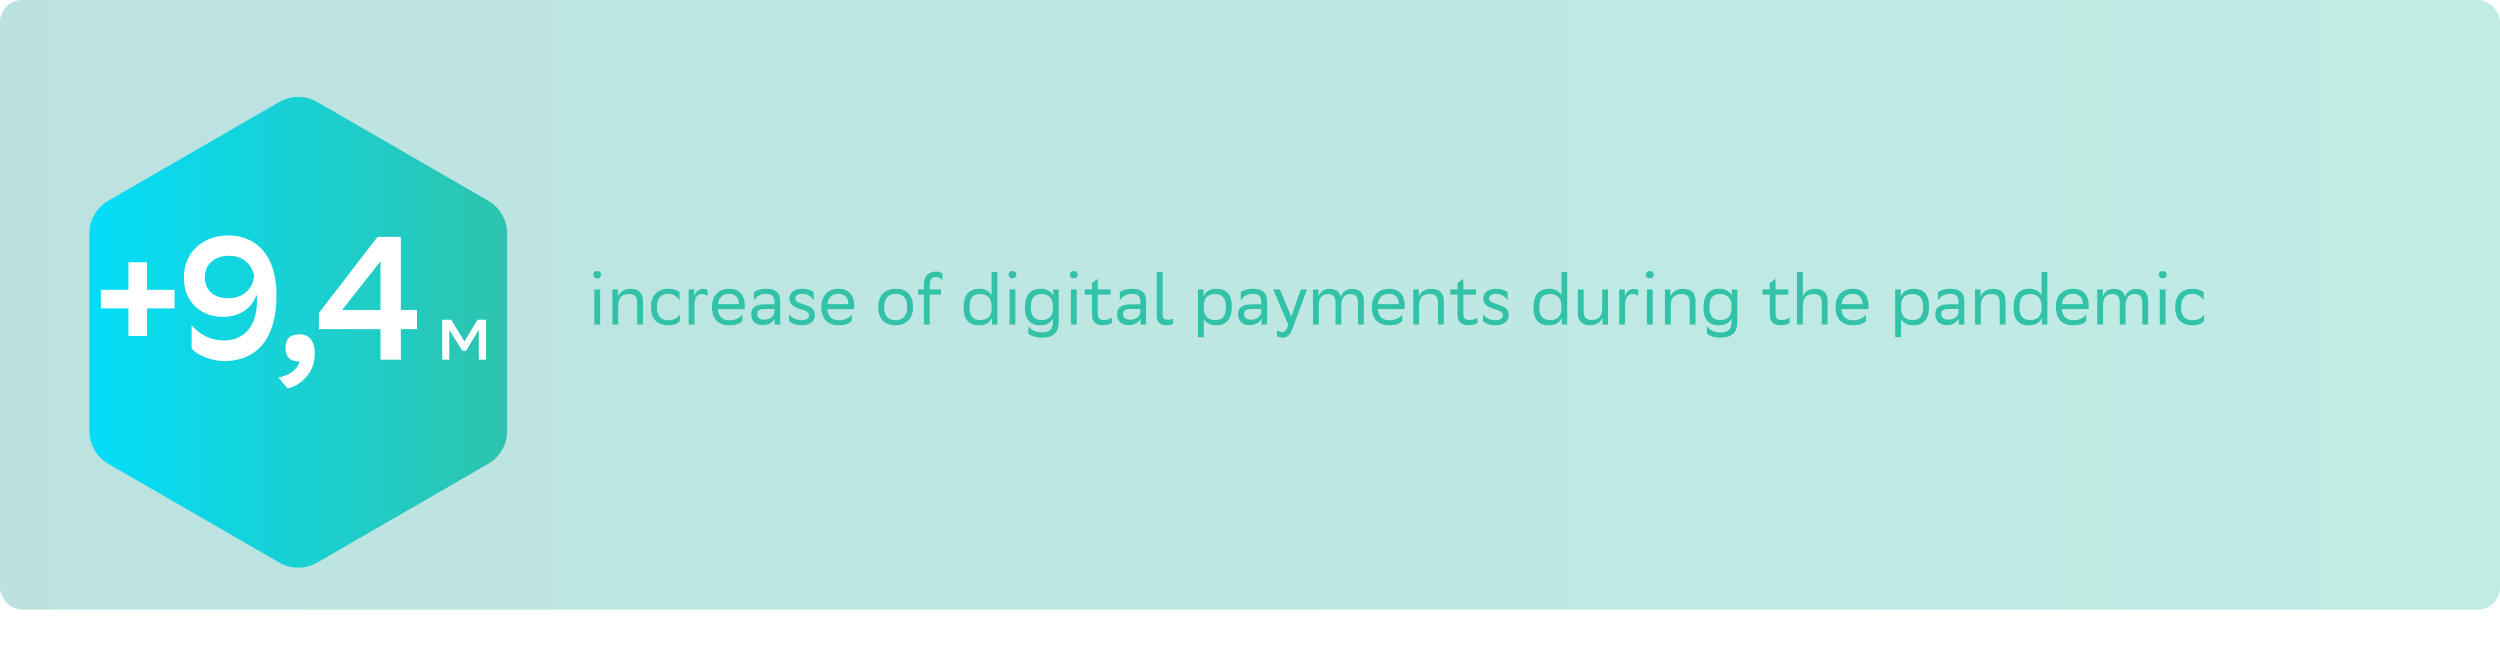
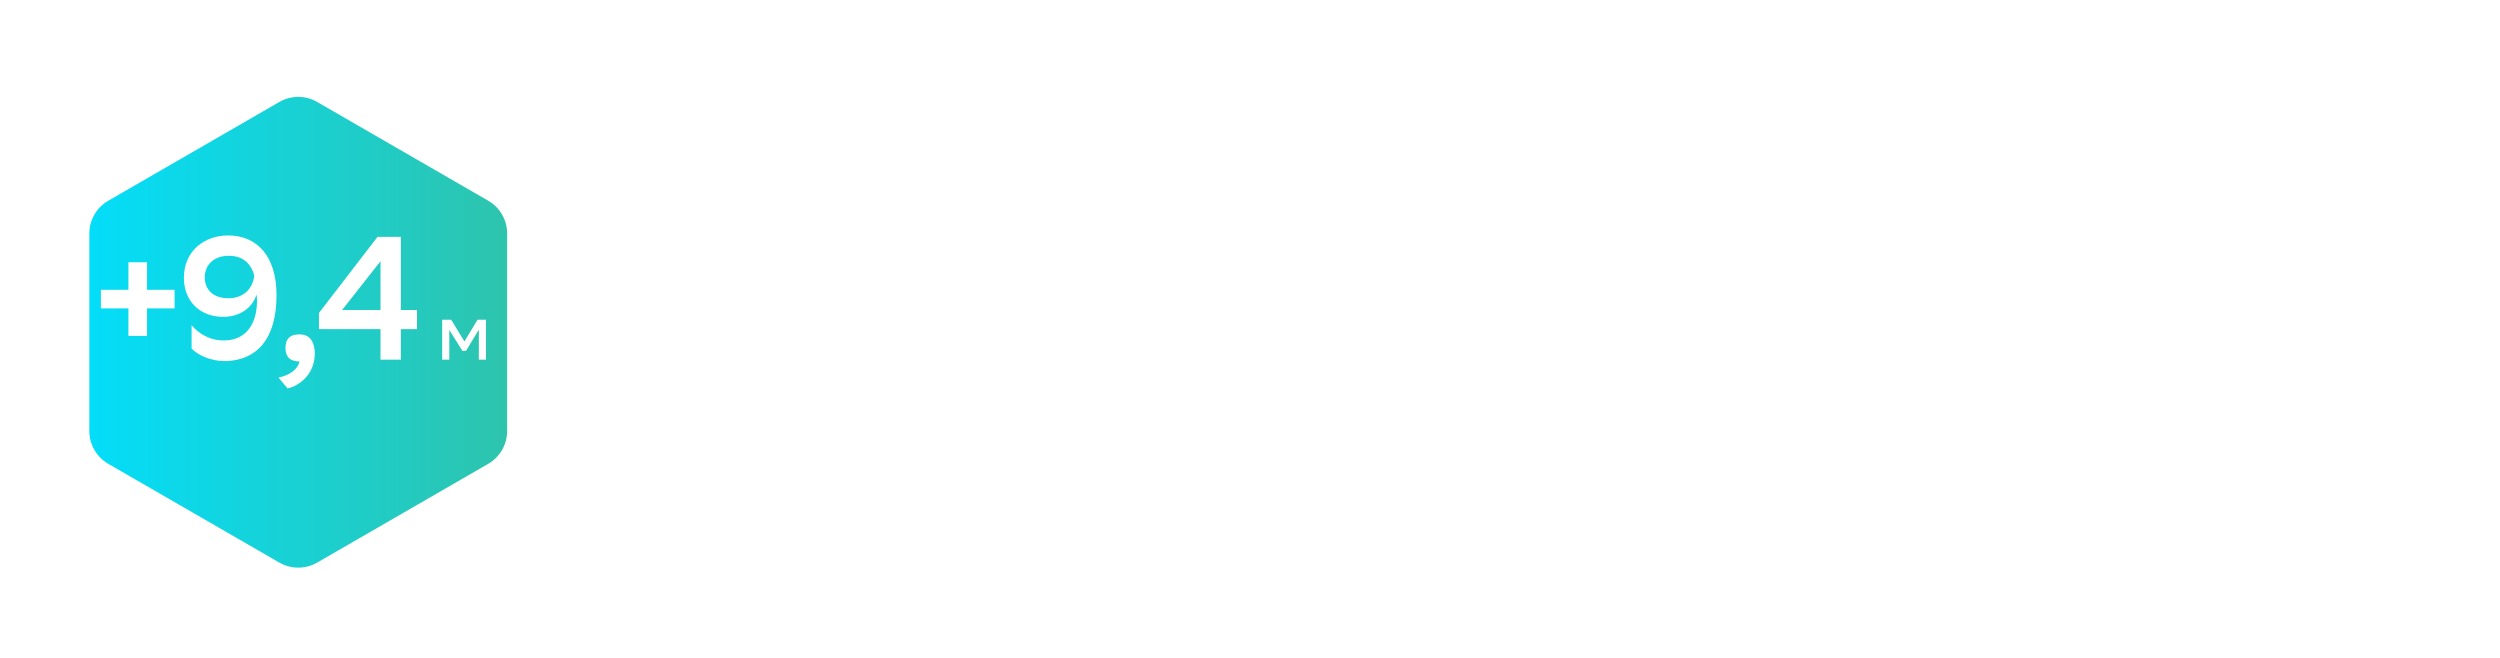
<svg xmlns="http://www.w3.org/2000/svg" width="570" height="150" viewBox="0 0 570 150" fill="none">
-   <rect opacity="0.3" width="570" height="139" rx="5" fill="url(#paint0_linear)" />
-   <path d="M135.28 62.624C135.28 63.136 135.632 63.472 136.176 63.472C136.704 63.472 137.056 63.136 137.056 62.624C137.056 62.128 136.704 61.792 136.176 61.792C135.632 61.792 135.28 62.128 135.28 62.624ZM135.504 74H136.832V66H135.504V74ZM145.272 74H146.6V68.736C146.6 66.784 145.64 65.872 143.816 65.856H143.784C142.248 65.856 141.176 66.64 140.888 67.696V66H139.624V74H140.952V69.696C140.952 68.016 141.672 67.04 143.368 67.04H143.416C144.76 67.056 145.272 67.648 145.272 69.056V74ZM155.014 73.184V71.632C154.614 72.4 153.734 73.008 152.406 73.008C150.71 73.008 149.766 72.064 149.766 70.016V69.968C149.766 68 150.694 66.992 152.374 66.992C153.462 66.992 154.39 67.6 154.934 68.496V66.608C154.406 66.208 153.446 65.84 152.374 65.84C150.118 65.84 148.422 67.2 148.422 69.968C148.422 72.768 149.878 74.16 152.406 74.16C153.766 74.16 154.646 73.68 155.014 73.184ZM160.102 67.04C160.662 67.056 161.078 67.232 161.334 67.504V66.128C161.174 65.984 160.79 65.872 160.422 65.856C159.27 65.856 158.454 66.64 158.278 67.696V66H157.014V74H158.342V69.696C158.294 68.016 158.838 67.04 160.102 67.04ZM166.28 65.84C164.024 65.84 162.328 67.2 162.328 69.968C162.328 72.768 163.784 74.16 166.312 74.16C167.88 74.16 168.856 73.68 169.256 73.184V71.632C168.824 72.4 167.848 73.008 166.312 73.008C164.744 73.008 163.816 72.208 163.688 70.48H169.816V69.616C169.816 67.248 168.488 65.84 166.28 65.84ZM166.28 66.992C167.544 66.992 168.488 67.792 168.488 69.328V69.344H163.704C163.88 67.792 164.776 66.992 166.28 66.992ZM171.892 68.496C172.436 67.6 173.364 66.992 174.612 66.992C175.764 66.992 176.564 67.376 176.564 68.736V69.376H174.66C172.532 69.376 171.284 69.888 171.284 71.648C171.284 73.28 172.34 74.128 173.924 74.128C175.188 74.128 176.212 73.52 176.628 72.64V74H177.892V68.72C177.892 66.528 176.66 65.84 174.612 65.84C173.38 65.84 172.42 66.208 171.892 66.608V68.496ZM174.26 72.896C173.188 72.896 172.644 72.352 172.644 71.568C172.644 70.656 173.268 70.432 174.708 70.432H176.564V71.296C176.484 71.84 175.892 72.896 174.26 72.896ZM185.527 68.496V66.608C184.999 66.208 184.039 65.84 182.967 65.84C180.935 65.84 179.991 66.816 179.991 68.096C179.991 70.864 184.471 70.208 184.471 71.824C184.471 72.56 183.863 73.008 182.775 73.008C181.415 73.008 180.391 72.4 179.927 71.632V73.184C180.359 73.68 181.367 74.16 182.775 74.16C184.743 74.144 185.799 73.232 185.799 71.776C185.799 69.008 181.319 69.728 181.319 68.048C181.319 67.328 182.039 66.992 182.935 66.992H182.967C184.055 66.992 184.983 67.6 185.527 68.496ZM191.218 65.84C188.962 65.84 187.266 67.2 187.266 69.968C187.266 72.768 188.722 74.16 191.25 74.16C192.818 74.16 193.794 73.68 194.194 73.184V71.632C193.762 72.4 192.786 73.008 191.25 73.008C189.682 73.008 188.754 72.208 188.626 70.48H194.754V69.616C194.754 67.248 193.426 65.84 191.218 65.84ZM191.218 66.992C192.482 66.992 193.426 67.792 193.426 69.328V69.344H188.642C188.818 67.792 189.714 66.992 191.218 66.992ZM200.25 69.968C200.25 72.768 201.69 74.144 204.218 74.16C206.474 74.16 208.17 72.8 208.17 70.032C208.17 67.248 206.714 65.856 204.202 65.84C201.946 65.84 200.25 67.2 200.25 69.968ZM201.594 69.968C201.594 68 202.522 66.992 204.202 66.992C205.882 67.008 206.826 67.952 206.826 69.984V70.032C206.826 72 205.898 73.008 204.218 73.008C202.522 73.008 201.594 72.064 201.594 70.016V69.968ZM209.324 66V67.184H210.652V74H211.98V67.184H214.54V66H211.98V64.816C211.98 63.504 212.732 63.184 213.372 63.184C214.108 63.184 214.588 63.488 214.876 63.936V62.368C214.668 62.192 214.204 61.92 213.452 61.92C211.996 61.92 210.652 62.704 210.652 64.816V66H209.324ZM226.087 62V67.264C225.639 66.496 224.679 65.84 223.351 65.84C221.063 65.84 219.703 67.04 219.703 70.192C219.703 72.992 221.063 74.176 223.191 74.176C224.807 74.176 225.687 73.456 226.119 72.56C226.135 72.528 226.151 72.496 226.167 72.448V74H227.399V62H226.087ZM226.087 70.448C226.039 72.048 225.191 72.976 223.543 72.976C222.039 72.976 221.047 72.256 221.047 70.112C221.047 67.888 221.799 67.04 223.559 67.04C225.063 67.04 226.087 68.016 226.087 69.68V70.448ZM229.952 62.624C229.952 63.136 230.304 63.472 230.848 63.472C231.376 63.472 231.728 63.136 231.728 62.624C231.728 62.128 231.376 61.792 230.848 61.792C230.304 61.792 229.952 62.128 229.952 62.624ZM230.176 74H231.504V66H230.176V74ZM240.072 73.376C240.072 75.2 239.16 75.792 237.496 75.792C235.8 75.792 234.84 74.944 234.456 74.352V76.064C234.84 76.448 236.024 76.992 237.48 76.992C240.04 76.992 241.384 75.968 241.384 73.296V66H240.136V67.376C239.72 66.56 238.728 65.84 237.336 65.84C235.048 65.84 233.688 67.04 233.688 70.192C233.688 72.992 235.048 74.176 237.176 74.176C238.712 74.176 239.64 73.488 240.072 72.624V73.376ZM237.544 67.04C239 67.04 240.024 67.968 240.072 69.568V70.32C240.072 72 239.224 72.976 237.528 72.976C236.024 72.976 235.032 72.256 235.032 70.112C235.032 67.888 235.784 67.04 237.544 67.04ZM243.936 62.624C243.936 63.136 244.288 63.472 244.832 63.472C245.36 63.472 245.712 63.136 245.712 62.624C245.712 62.128 245.36 61.792 244.832 61.792C244.288 61.792 243.936 62.128 243.936 62.624ZM244.16 74H245.488V66H244.16V74ZM248.968 64.528V66H247.32V67.184H248.968V71.664C248.968 73.472 249.848 74.16 251.64 74.16C252.328 74.16 253.16 73.904 253.512 73.616V72.448C253.048 72.736 252.376 72.96 251.704 72.96C250.616 72.96 250.296 72.56 250.296 71.328V67.184H253.192V66H250.296V63.568L248.968 64.528ZM255.314 68.496C255.858 67.6 256.786 66.992 258.034 66.992C259.186 66.992 259.986 67.376 259.986 68.736V69.376H258.082C255.954 69.376 254.706 69.888 254.706 71.648C254.706 73.28 255.762 74.128 257.346 74.128C258.61 74.128 259.634 73.52 260.05 72.64V74H261.314V68.72C261.314 66.528 260.082 65.84 258.034 65.84C256.802 65.84 255.842 66.208 255.314 66.608V68.496ZM257.682 72.896C256.61 72.896 256.066 72.352 256.066 71.568C256.066 70.656 256.69 70.432 258.13 70.432H259.986V71.296C259.906 71.84 259.314 72.896 257.682 72.896ZM267.461 72.688C267.205 72.784 266.773 72.896 266.293 72.896C265.397 72.896 265.077 72.64 265.077 71.584V62H263.749V72.08C263.749 73.568 264.629 74.16 266.005 74.16C266.597 74.16 267.205 74.016 267.461 73.872V72.688ZM273.139 76.88H274.467V72.768C274.915 73.52 275.859 74.176 277.203 74.176C279.491 74.176 280.851 72.976 280.851 69.824C280.851 67.024 279.491 65.84 277.363 65.84C275.747 65.84 274.803 66.608 274.403 67.536V66H273.139V76.88ZM274.467 69.568C274.499 67.968 275.347 67.04 277.011 67.04C278.515 67.04 279.507 67.76 279.507 69.904C279.507 72.128 278.755 72.976 276.995 72.976C275.491 72.976 274.467 72 274.467 70.336V69.568ZM282.892 68.496C283.436 67.6 284.364 66.992 285.612 66.992C286.764 66.992 287.564 67.376 287.564 68.736V69.376H285.66C283.532 69.376 282.284 69.888 282.284 71.648C282.284 73.28 283.34 74.128 284.924 74.128C286.188 74.128 287.212 73.52 287.628 72.64V74H288.892V68.72C288.892 66.528 287.66 65.84 285.612 65.84C284.38 65.84 283.42 66.208 282.892 66.608V68.496ZM285.26 72.896C284.188 72.896 283.644 72.352 283.644 71.568C283.644 70.656 284.268 70.432 285.708 70.432H287.564V71.296C287.484 71.84 286.892 72.896 285.26 72.896ZM293.727 74.032C293.311 75.52 292.783 75.728 292.287 75.728C291.855 75.728 291.407 75.504 291.167 75.264V76.64C291.407 76.848 291.935 76.992 292.447 76.992C293.375 76.992 294.095 76.544 294.719 74.848L297.999 66H296.575L294.415 72.24L291.823 66H290.287L293.727 74.032ZM304.494 74H305.822V69.696C305.822 68.016 306.43 67.04 307.87 67.04C309.166 67.056 309.63 67.648 309.63 69.056V74H310.958V68.736C310.958 66.768 310.062 65.856 308.206 65.856C306.91 65.872 305.998 66.656 305.71 67.696C305.406 66.448 304.526 65.856 303.102 65.856C301.79 65.856 300.878 66.64 300.622 67.696V66H299.358V74H300.686V69.696C300.686 68.032 301.278 67.056 302.734 67.04C303.982 67.04 304.494 67.632 304.494 69.056V74ZM316.733 65.84C314.477 65.84 312.781 67.2 312.781 69.968C312.781 72.768 314.237 74.16 316.765 74.16C318.333 74.16 319.309 73.68 319.709 73.184V71.632C319.277 72.4 318.301 73.008 316.765 73.008C315.197 73.008 314.269 72.208 314.141 70.48H320.269V69.616C320.269 67.248 318.941 65.84 316.733 65.84ZM316.733 66.992C317.997 66.992 318.941 67.792 318.941 69.328V69.344H314.157C314.333 67.792 315.229 66.992 316.733 66.992ZM327.866 74H329.194V68.736C329.194 66.784 328.234 65.872 326.41 65.856H326.378C324.842 65.856 323.77 66.64 323.482 67.696V66H322.218V74H323.546V69.696C323.546 68.016 324.266 67.04 325.962 67.04H326.01C327.354 67.056 327.866 67.648 327.866 69.056V74ZM332.312 64.528V66H330.664V67.184H332.312V71.664C332.312 73.472 333.192 74.16 334.984 74.16C335.672 74.16 336.504 73.904 336.856 73.616V72.448C336.392 72.736 335.72 72.96 335.048 72.96C333.96 72.96 333.64 72.56 333.64 71.328V67.184H336.536V66H333.64V63.568L332.312 64.528ZM343.73 68.496V66.608C343.202 66.208 342.242 65.84 341.17 65.84C339.138 65.84 338.194 66.816 338.194 68.096C338.194 70.864 342.674 70.208 342.674 71.824C342.674 72.56 342.066 73.008 340.978 73.008C339.618 73.008 338.594 72.4 338.13 71.632V73.184C338.562 73.68 339.57 74.16 340.978 74.16C342.946 74.144 344.002 73.232 344.002 71.776C344.002 69.008 339.522 69.728 339.522 68.048C339.522 67.328 340.242 66.992 341.138 66.992H341.17C342.258 66.992 343.186 67.6 343.73 68.496ZM356.009 62V67.264C355.561 66.496 354.601 65.84 353.273 65.84C350.985 65.84 349.625 67.04 349.625 70.192C349.625 72.992 350.985 74.176 353.113 74.176C354.729 74.176 355.609 73.456 356.041 72.56C356.057 72.528 356.073 72.496 356.089 72.448V74H357.321V62H356.009ZM356.009 70.448C355.961 72.048 355.113 72.976 353.465 72.976C351.961 72.976 350.969 72.256 350.969 70.112C350.969 67.888 351.721 67.04 353.481 67.04C354.985 67.04 356.009 68.016 356.009 69.68V70.448ZM362.978 72.96C361.602 72.96 361.074 72.368 361.074 70.944V66H359.746V71.264C359.746 73.216 360.674 74.112 362.498 74.144H362.53H362.562C364.05 74.128 365.074 73.36 365.362 72.304V74H366.626V66H365.298V70.304C365.298 71.968 364.61 72.944 362.978 72.96ZM372.274 67.04C372.834 67.056 373.25 67.232 373.506 67.504V66.128C373.346 65.984 372.962 65.872 372.594 65.856C371.442 65.856 370.626 66.64 370.45 67.696V66H369.186V74H370.514V69.696C370.466 68.016 371.01 67.04 372.274 67.04ZM375.264 62.624C375.264 63.136 375.616 63.472 376.16 63.472C376.688 63.472 377.04 63.136 377.04 62.624C377.04 62.128 376.688 61.792 376.16 61.792C375.616 61.792 375.264 62.128 375.264 62.624ZM375.488 74H376.816V66H375.488V74ZM385.256 74H386.584V68.736C386.584 66.784 385.624 65.872 383.8 65.856H383.768C382.232 65.856 381.16 66.64 380.872 67.696V66H379.608V74H380.936V69.696C380.936 68.016 381.656 67.04 383.352 67.04H383.4C384.744 67.056 385.256 67.648 385.256 69.056V74ZM394.79 73.376C394.79 75.2 393.878 75.792 392.214 75.792C390.518 75.792 389.558 74.944 389.174 74.352V76.064C389.558 76.448 390.742 76.992 392.198 76.992C394.758 76.992 396.102 75.968 396.102 73.296V66H394.854V67.376C394.438 66.56 393.446 65.84 392.054 65.84C389.766 65.84 388.406 67.04 388.406 70.192C388.406 72.992 389.766 74.176 391.894 74.176C393.43 74.176 394.358 73.488 394.79 72.624V73.376ZM392.262 67.04C393.718 67.04 394.742 67.968 394.79 69.568V70.32C394.79 72 393.942 72.976 392.246 72.976C390.742 72.976 389.75 72.256 389.75 70.112C389.75 67.888 390.502 67.04 392.262 67.04ZM403.499 64.528V66H401.851V67.184H403.499V71.664C403.499 73.472 404.379 74.16 406.171 74.16C406.859 74.16 407.691 73.904 408.043 73.616V72.448C407.579 72.736 406.907 72.96 406.235 72.96C405.147 72.96 404.827 72.56 404.827 71.328V67.184H407.723V66H404.827V63.568L403.499 64.528ZM415.366 74H416.694V68.736C416.694 66.768 415.734 65.856 413.878 65.856C412.342 65.856 411.27 66.64 411.046 67.696V62H409.718V74H411.046V69.696C411.046 68.016 411.766 67.04 413.462 67.04H413.51C414.854 67.056 415.366 67.648 415.366 69.056V74ZM422.468 65.84C420.212 65.84 418.516 67.2 418.516 69.968C418.516 72.768 419.972 74.16 422.5 74.16C424.068 74.16 425.044 73.68 425.444 73.184V71.632C425.012 72.4 424.036 73.008 422.5 73.008C420.932 73.008 420.004 72.208 419.876 70.48H426.004V69.616C426.004 67.248 424.676 65.84 422.468 65.84ZM422.468 66.992C423.732 66.992 424.676 67.792 424.676 69.328V69.344H419.892C420.068 67.792 420.964 66.992 422.468 66.992ZM432.108 76.88H433.436V72.768C433.884 73.52 434.828 74.176 436.172 74.176C438.46 74.176 439.82 72.976 439.82 69.824C439.82 67.024 438.46 65.84 436.332 65.84C434.716 65.84 433.772 66.608 433.372 67.536V66H432.108V76.88ZM433.436 69.568C433.468 67.968 434.316 67.04 435.98 67.04C437.484 67.04 438.476 67.76 438.476 69.904C438.476 72.128 437.724 72.976 435.964 72.976C434.46 72.976 433.436 72 433.436 70.336V69.568ZM441.861 68.496C442.405 67.6 443.333 66.992 444.581 66.992C445.733 66.992 446.533 67.376 446.533 68.736V69.376H444.629C442.501 69.376 441.253 69.888 441.253 71.648C441.253 73.28 442.309 74.128 443.893 74.128C445.157 74.128 446.181 73.52 446.597 72.64V74H447.861V68.72C447.861 66.528 446.629 65.84 444.581 65.84C443.349 65.84 442.389 66.208 441.861 66.608V68.496ZM444.229 72.896C443.157 72.896 442.613 72.352 442.613 71.568C442.613 70.656 443.237 70.432 444.677 70.432H446.533V71.296C446.453 71.84 445.861 72.896 444.229 72.896ZM455.944 74H457.272V68.736C457.272 66.784 456.312 65.872 454.488 65.856H454.456C452.92 65.856 451.848 66.64 451.56 67.696V66H450.296V74H451.624V69.696C451.624 68.016 452.344 67.04 454.04 67.04H454.088C455.432 67.056 455.944 67.648 455.944 69.056V74ZM465.478 62V67.264C465.03 66.496 464.07 65.84 462.742 65.84C460.454 65.84 459.094 67.04 459.094 70.192C459.094 72.992 460.454 74.176 462.582 74.176C464.198 74.176 465.078 73.456 465.51 72.56C465.526 72.528 465.542 72.496 465.558 72.448V74H466.79V62H465.478ZM465.478 70.448C465.43 72.048 464.582 72.976 462.934 72.976C461.43 72.976 460.438 72.256 460.438 70.112C460.438 67.888 461.19 67.04 462.95 67.04C464.454 67.04 465.478 68.016 465.478 69.68V70.448ZM472.687 65.84C470.431 65.84 468.735 67.2 468.735 69.968C468.735 72.768 470.191 74.16 472.719 74.16C474.287 74.16 475.263 73.68 475.663 73.184V71.632C475.231 72.4 474.255 73.008 472.719 73.008C471.151 73.008 470.223 72.208 470.095 70.48H476.223V69.616C476.223 67.248 474.895 65.84 472.687 65.84ZM472.687 66.992C473.951 66.992 474.895 67.792 474.895 69.328V69.344H470.111C470.287 67.792 471.183 66.992 472.687 66.992ZM483.307 74H484.635V69.696C484.635 68.016 485.243 67.04 486.683 67.04C487.979 67.056 488.443 67.648 488.443 69.056V74H489.771V68.736C489.771 66.768 488.875 65.856 487.019 65.856C485.723 65.872 484.811 66.656 484.523 67.696C484.219 66.448 483.339 65.856 481.915 65.856C480.603 65.856 479.691 66.64 479.435 67.696V66H478.171V74H479.499V69.696C479.499 68.032 480.091 67.056 481.547 67.04C482.795 67.04 483.307 67.632 483.307 69.056V74ZM492.202 62.624C492.202 63.136 492.554 63.472 493.098 63.472C493.626 63.472 493.978 63.136 493.978 62.624C493.978 62.128 493.626 61.792 493.098 61.792C492.554 61.792 492.202 62.128 492.202 62.624ZM492.426 74H493.754V66H492.426V74ZM502.53 73.184V71.632C502.13 72.4 501.25 73.008 499.922 73.008C498.226 73.008 497.282 72.064 497.282 70.016V69.968C497.282 68 498.21 66.992 499.89 66.992C500.978 66.992 501.906 67.6 502.45 68.496V66.608C501.922 66.208 500.962 65.84 499.89 65.84C497.634 65.84 495.938 67.2 495.938 69.968C495.938 72.768 497.394 74.16 499.922 74.16C501.282 74.16 502.162 73.68 502.53 73.184Z" fill="#31C2A7" />
  <g filter="url(#filter0_d)">
    <path d="M63.682 17.493C66.354 15.95 69.646 15.95 72.318 17.493L111.313 40.007C113.985 41.55 115.631 44.401 115.631 47.486V92.514C115.631 95.599 113.985 98.45 111.313 99.993L72.318 122.507C69.646 124.05 66.354 124.05 63.682 122.507L24.687 99.993C22.015 98.45 20.369 95.599 20.369 92.514V47.486C20.369 44.401 22.015 41.55 24.687 40.007L63.682 17.493Z" fill="url(#paint1_linear)" />
  </g>
  <path d="M29.28 76.6H33.52V70.32H39.8V66.08H33.52V59.8H29.28V66.08H23V70.32H29.28V76.6ZM43.685 74.16V79.48C44.805 80.68 47.685 82.44 51.725 82.32C58.285 82.04 63.045 77.64 63.045 67.28C63.045 58.4 58.605 53.68 52.005 53.68C46.645 53.68 41.925 57.16 41.925 63.36C41.925 68.36 45.285 72.24 50.885 72.24C54.725 72.24 57.525 70.2 58.485 67.16C58.565 67.64 58.605 68.16 58.605 68.68C58.525 74.32 55.765 77.36 51.645 77.6C48.205 77.84 45.405 76.2 43.685 74.16ZM52.085 68C48.565 68 46.685 66 46.685 63.24C46.685 60.4 48.765 58.32 52.165 58.32C55.365 58.32 57.165 60.04 57.965 62.76C57.685 65.96 55.365 68 52.085 68ZM63.489 86.08L65.569 88.56C68.009 88.08 71.769 85.44 71.769 80.64C71.769 78.6 71.089 77.28 70.169 76.72C69.689 76.4 69.049 76.24 68.209 76.24C65.809 76.24 65.089 77.6 65.089 79.32C65.089 81 65.809 82.4 68.209 82.4H68.289C68.009 83.96 66.249 85.56 63.489 86.08ZM72.718 71.36V75.04H86.757V82H91.397V75.04H95.078V70.68H91.397V54H86.078L72.718 71.36ZM77.998 70.68L86.757 59.56V70.68H77.998ZM109.175 82H110.8V72.9H108.876L105.886 77.853L102.87 72.9H100.816V82H102.441V75.227L105.431 79.998H106.25L109.175 75.162V82Z" fill="white" />
  <defs>
    <filter id="filter0_d" x="0.217" y="1.942" width="135.566" height="147.631" filterUnits="userSpaceOnUse" color-interpolation-filters="sRGB">
      <feFlood flood-opacity="0" result="BackgroundImageFix" />
      <feColorMatrix in="SourceAlpha" type="matrix" values="0 0 0 0 0 0 0 0 0 0 0 0 0 0 0 0 0 0 127 0" />
      <feOffset dy="5.758" />
      <feGaussianBlur stdDeviation="10.076" />
      <feColorMatrix type="matrix" values="0 0 0 0 0.577 0 0 0 0 0.93 0 0 0 0 0.842 0 0 0 0.3 0" />
      <feBlend mode="normal" in2="BackgroundImageFix" result="effect1_dropShadow" />
      <feBlend mode="normal" in="SourceGraphic" in2="effect1_dropShadow" result="shape" />
    </filter>
    <linearGradient id="paint0_linear" x1="570" y1="71.044" x2="-1.2862e-06" y2="71.044" gradientUnits="userSpaceOnUse">
      <stop stop-color="#31C2A7" />
      <stop offset="1" stop-color="#21A19A" />
    </linearGradient>
    <linearGradient id="paint1_linear" x1="123" y1="71.222" x2="13" y2="71.222" gradientUnits="userSpaceOnUse">
      <stop stop-color="#31C2A7" />
      <stop offset="1" stop-color="#00DFFF" />
    </linearGradient>
  </defs>
</svg>